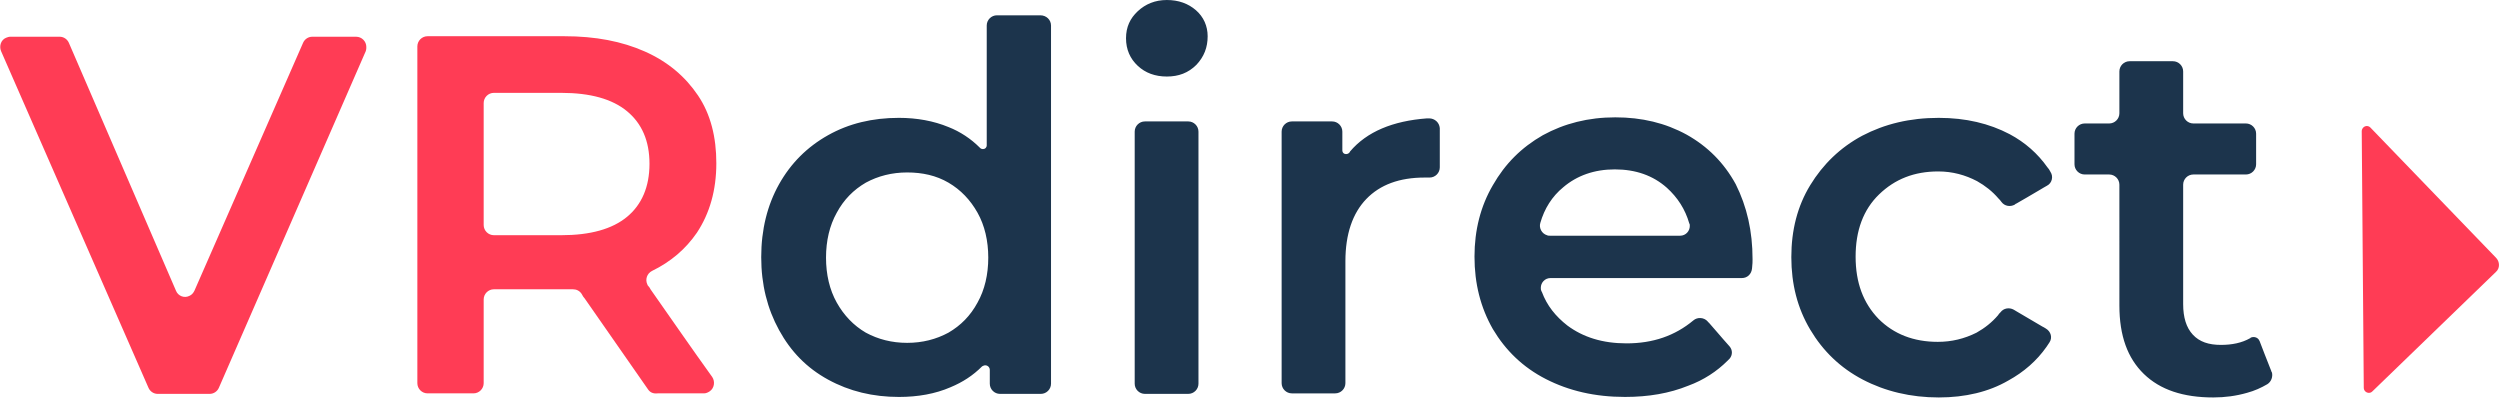
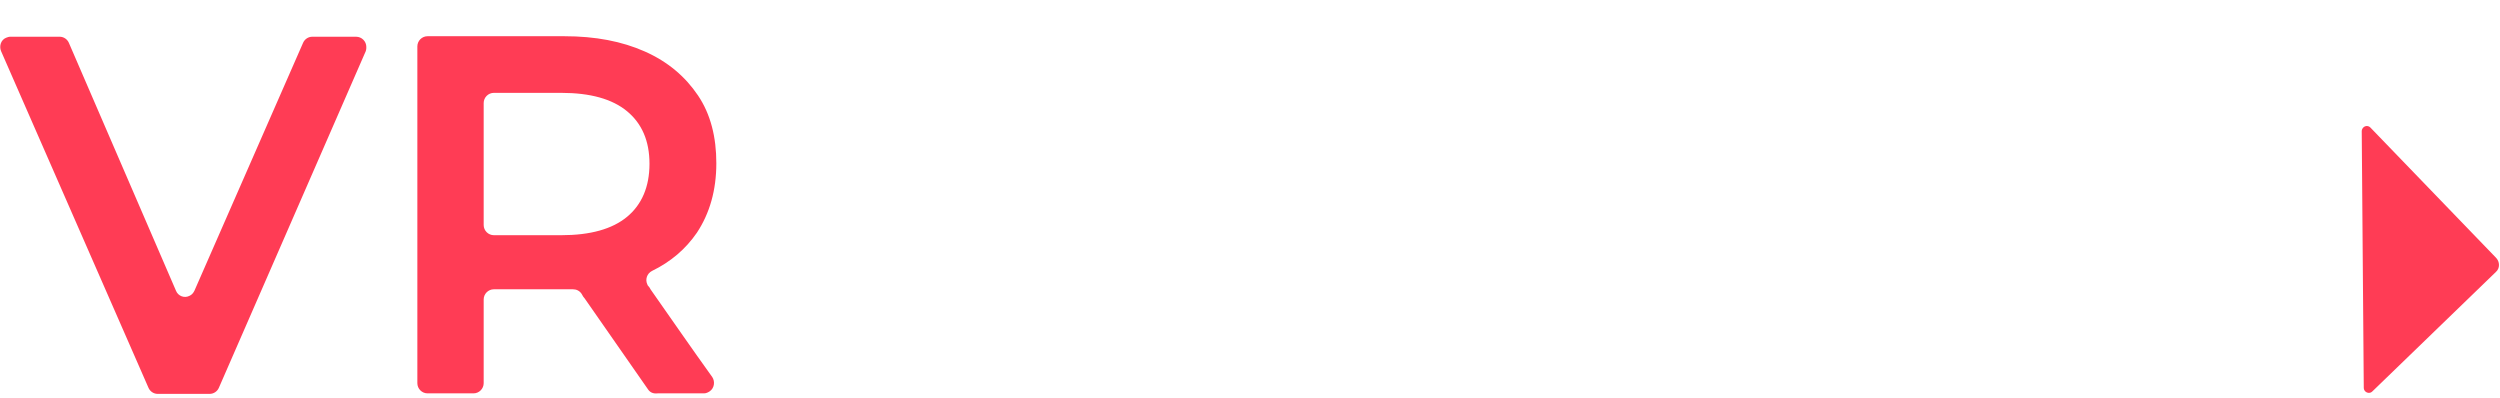
<svg xmlns="http://www.w3.org/2000/svg" id="vrdirect" x="0px" y="0px" viewBox="0 0 490 78" style="enable-background:new 0 0 490 78;" xml:space="preserve">
  <style type="text/css">
	.st0{fill:#1C344C;}
	.st1{fill:#FF3C55;}
</style>
-   <path id="direct" class="st0" d="M206,5v70.2c0,1.1-0.9,2-2,2h-8c-1.1,0-2-0.9-2-2c0-0.8,0-1.7,0-2.5c0-0.1,0-0.1,0-0.2l0,0  c0-0.5-0.4-0.9-0.9-0.9c-0.2,0-0.4,0.1-0.6,0.2c-1.8,1.8-3.8,3.1-6.2,4.1c-3,1.3-6.4,1.9-10.1,1.9c-5.1,0-9.7-1.1-13.9-3.4  s-7.3-5.5-9.6-9.7s-3.5-8.9-3.5-14.3s1.2-10.2,3.5-14.3s5.5-7.3,9.6-9.6s8.7-3.4,13.9-3.4c3.5,0,6.8,0.6,9.7,1.8  c2.3,0.9,4.4,2.3,6.1,4l0.1,0.1l0,0c0.3,0.3,0.8,0.3,1.1,0c0.1-0.1,0.2-0.3,0.2-0.5c0-7.8,0-15.7,0-23.5c0-1.1,0.9-2,2-2h8.5  C205.1,3,206,3.9,206,5z M177.8,67.2c3,0,5.7-0.7,8.1-2c2.4-1.4,4.3-3.3,5.7-5.9c1.4-2.5,2.1-5.5,2.1-8.8s-0.7-6.3-2.1-8.8  c-1.4-2.5-3.3-4.5-5.7-5.9s-5.1-2-8.1-2s-5.7,0.7-8.1,2c-2.4,1.4-4.3,3.3-5.7,5.9c-1.4,2.5-2.1,5.5-2.1,8.8s0.7,6.3,2.1,8.8  c1.4,2.5,3.3,4.5,5.7,5.9C172.1,66.5,174.8,67.2,177.8,67.2z M224.4,23.8h8.5c1.1,0,2,0.9,2,2v49.4c0,1.1-0.9,2-2,2h-8.5  c-1.1,0-2-0.9-2-2V25.8C222.4,24.7,223.3,23.8,224.4,23.8z M228.7,15c-2.3,0-4.2-0.7-5.7-2.1s-2.3-3.2-2.3-5.4s0.8-3.9,2.3-5.3  s3.4-2.2,5.7-2.2s4.2,0.7,5.7,2s2.3,3.1,2.3,5.1c0,2.2-0.7,4-2.2,5.6C232.9,14.3,231,15,228.7,15z M264.5,29.9  c0-0.1,0.1-0.1,0.1-0.2c3.3-3.9,8.4-6,15.1-6.5c0.1,0,0.3,0,0.4,0l0,0c1.1,0,2,0.8,2.1,1.9v0.1c0,0.1,0,0.2,0,0.2c0,1.7,0,4.2,0,7.4  l0,0l0,0c0,1.1-0.9,2-2,2c-0.1,0-0.1,0-0.2,0c-0.3,0-0.6,0-0.8,0c-4.9,0-8.7,1.4-11.4,4.2c-2.7,2.8-4.1,6.9-4.1,12.2v23.9  c0,1.1-0.9,2-2,2h-8.5c-1.1,0-2-0.9-2-2V25.8c0-1.1,0.9-2,2-2h7.9c1.1,0,2,0.9,2,2c0,1.2,0,2.4,0,3.7l0,0l0,0c0,0.4,0.3,0.7,0.7,0.7  C264.1,30.2,264.3,30.1,264.5,29.9z M343.5,50.8c0,0.4,0,1-0.1,1.8c-0.1,1.1-0.9,1.9-2,1.9c-0.4,0-0.8,0-1,0c-16.1,0-28.2,0-36.5,0  c-1.1,0-1.9,0.9-1.9,1.9c0,0.2,0,0.4,0.1,0.6c0,0.1,0.1,0.2,0.1,0.2c1,2.7,2.7,4.8,5,6.6c3.1,2.3,6.9,3.5,11.6,3.5  c5.2,0,9.5-1.5,13.1-4.5c0.8-0.7,2.1-0.6,2.8,0.2c0.1,0.1,0.1,0.2,0.2,0.2c1,1.1,2.3,2.7,4.1,4.7c0.6,0.7,0.6,1.7,0,2.4  c-0.1,0.1-0.3,0.3-0.4,0.4c-2.1,2.1-4.7,3.8-7.7,4.9c-3.7,1.5-7.8,2.2-12.4,2.2c-5.9,0-11-1.2-15.5-3.5s-7.9-5.6-10.4-9.8  c-2.4-4.2-3.6-8.9-3.6-14.2c0-5.2,1.2-9.9,3.6-14c2.4-4.2,5.6-7.4,9.8-9.8c4.2-2.3,8.9-3.5,14.2-3.5c5.2,0,9.8,1.1,14,3.4  c4.1,2.3,7.3,5.5,9.6,9.7C342.4,40.5,343.5,45.3,343.5,50.8z M316.5,33.2c-4,0-7.4,1.2-10.1,3.5c-2.2,1.8-3.7,4.2-4.5,7  c-0.3,1,0.3,2.1,1.3,2.4c0.2,0.1,0.4,0.1,0.6,0.1s0.4,0,0.5,0c5.6,0,13.7,0,24.4,0c0.2,0,0.4,0,0.6,0l0,0c1.1,0,1.9-0.9,1.9-1.9  c0-0.2,0-0.4-0.1-0.5c-0.8-2.8-2.3-5.1-4.4-7C324,34.4,320.6,33.2,316.5,33.2z M380,77.9c-5.5,0-10.5-1.2-14.9-3.5  s-7.8-5.6-10.3-9.8s-3.7-8.9-3.7-14.2s1.2-10,3.7-14.1s5.9-7.4,10.2-9.7c4.4-2.3,9.3-3.5,15-3.5c5.3,0,9.9,1.1,13.9,3.2  c3,1.6,5.5,3.8,7.4,6.5c0.2,0.2,0.4,0.5,0.6,0.9l0,0c0.6,0.9,0.3,2.2-0.7,2.7l0,0c-0.5,0.3-0.9,0.5-1.2,0.7c-2,1.2-3.6,2.1-4.8,2.8  c-0.1,0-0.2,0.1-0.3,0.2l0,0c-0.9,0.5-2,0.3-2.6-0.5c-0.2-0.3-0.4-0.5-0.6-0.7c-1.2-1.4-2.6-2.5-4.2-3.4c-2.3-1.2-4.8-1.9-7.6-1.9  c-4.7,0-8.5,1.5-11.6,4.5s-4.6,7.1-4.6,12.2s1.5,9.1,4.5,12.2c3,3,6.9,4.5,11.6,4.5c2.7,0,5.2-0.6,7.6-1.8c1.6-0.9,3-2,4.2-3.4  c0.1-0.2,0.3-0.4,0.5-0.6l0,0c0.6-0.8,1.7-1,2.6-0.5c0.2,0.1,0.3,0.2,0.5,0.3c1.2,0.7,2.9,1.7,5.1,3c0.2,0.1,0.4,0.2,0.7,0.4l0,0  c1,0.6,1.3,1.8,0.7,2.7l0,0c-0.2,0.3-0.4,0.6-0.6,0.9c-1.9,2.7-4.4,4.9-7.5,6.6C389.8,76.8,385.2,77.9,380,77.9z M444.4,75.3  L444.4,75.3c-1.2,0.7-2.5,1.3-4,1.7c-2.1,0.6-4.3,0.9-6.6,0.9c-5.9,0-10.4-1.5-13.6-4.6s-4.8-7.5-4.8-13.4V36.2c0-1.1-0.9-2-2-2  h-4.8c-1.1,0-2-0.9-2-2v-6c0-1.1,0.9-2,2-2h4.8c1.1,0,2-0.9,2-2V14c0-1.1,0.9-2,2-2h8.5c1.1,0,2,0.9,2,2v8.2c0,1.1,0.9,2,2,2h10.3  c1.1,0,2,0.9,2,2v6c0,1.1-0.9,2-2,2h-10.3c-1.1,0-2,0.9-2,2v23.4c0,2.6,0.6,4.6,1.9,6s3.1,2,5.5,2c2.2,0,4.1-0.4,5.7-1.3  c0,0,0.1,0,0.1-0.1l0,0c0.6-0.3,1.4-0.1,1.7,0.5c0,0.1,0.1,0.1,0.1,0.2l0,0c0.5,1.4,1.3,3.3,2.3,5.9c0,0.1,0,0.1,0.1,0.2l0,0  C445.5,73.8,445.2,74.8,444.4,75.3z" />
  <path id="vr_x5F_arrow" class="st1" d="M71.7,10L42.9,76c-0.3,0.7-1,1.2-1.8,1.2H30.9c-0.8,0-1.5-0.5-1.8-1.2L0.2,10  c-0.4-1,0-2.2,1-2.6C1.5,7.3,1.7,7.2,2,7.2h9.7c0.8,0,1.5,0.5,1.8,1.2l21,48.6c0.4,1,1.6,1.5,2.6,1c0.5-0.2,0.8-0.6,1-1L59.4,8.4  c0.3-0.7,1-1.2,1.8-1.2h8.6c1.1,0,2,0.9,2,2C71.8,9.5,71.8,9.7,71.7,10z M127,76.3c-4.1-5.9-8.3-11.9-12.4-17.8  c-0.2-0.2-0.4-0.5-0.6-0.9l0,0c-0.4-0.6-1-0.9-1.7-0.9c-0.6,0-1.1,0-1.6,0H96.8c-1.1,0-2,0.9-2,2v16.4c0,1.1-0.9,2-2,2h-9  c-1.1,0-2-0.9-2-2v-66c0-1.1,0.9-2,2-2h26.8c6.1,0,11.3,1,15.8,3s7.9,4.9,10.4,8.6s3.6,8.2,3.6,13.3c0,5.3-1.3,9.8-3.8,13.6  c-2.2,3.2-5.1,5.7-8.8,7.5l0,0l0,0c-1,0.5-1.4,1.7-0.9,2.7c0,0.1,0.1,0.2,0.2,0.3c0.2,0.2,0.3,0.4,0.4,0.6c4,5.7,8,11.5,12.1,17.2  c0.6,0.9,0.4,2.2-0.5,2.8c-0.3,0.2-0.7,0.4-1.1,0.4h-9.1C128,77.2,127.4,76.9,127,76.3z M127.3,32.1c0-4.5-1.5-7.9-4.4-10.3  s-7.2-3.6-12.9-3.6H96.8c-1.1,0-2,0.9-2,2v23.9c0,1.1,0.9,2,2,2H110c5.7,0,10-1.2,12.9-3.6S127.3,36.6,127.3,32.1z M489.2,50.5  L464.6,25c-0.4-0.4-1-0.4-1.4,0c-0.2,0.2-0.3,0.5-0.3,0.7l0.4,50.3c0,0.6,0.5,1,1,1c0.3,0,0.5-0.1,0.7-0.3l24.2-23.4  C490,52.6,490,51.3,489.2,50.5z" />
</svg>